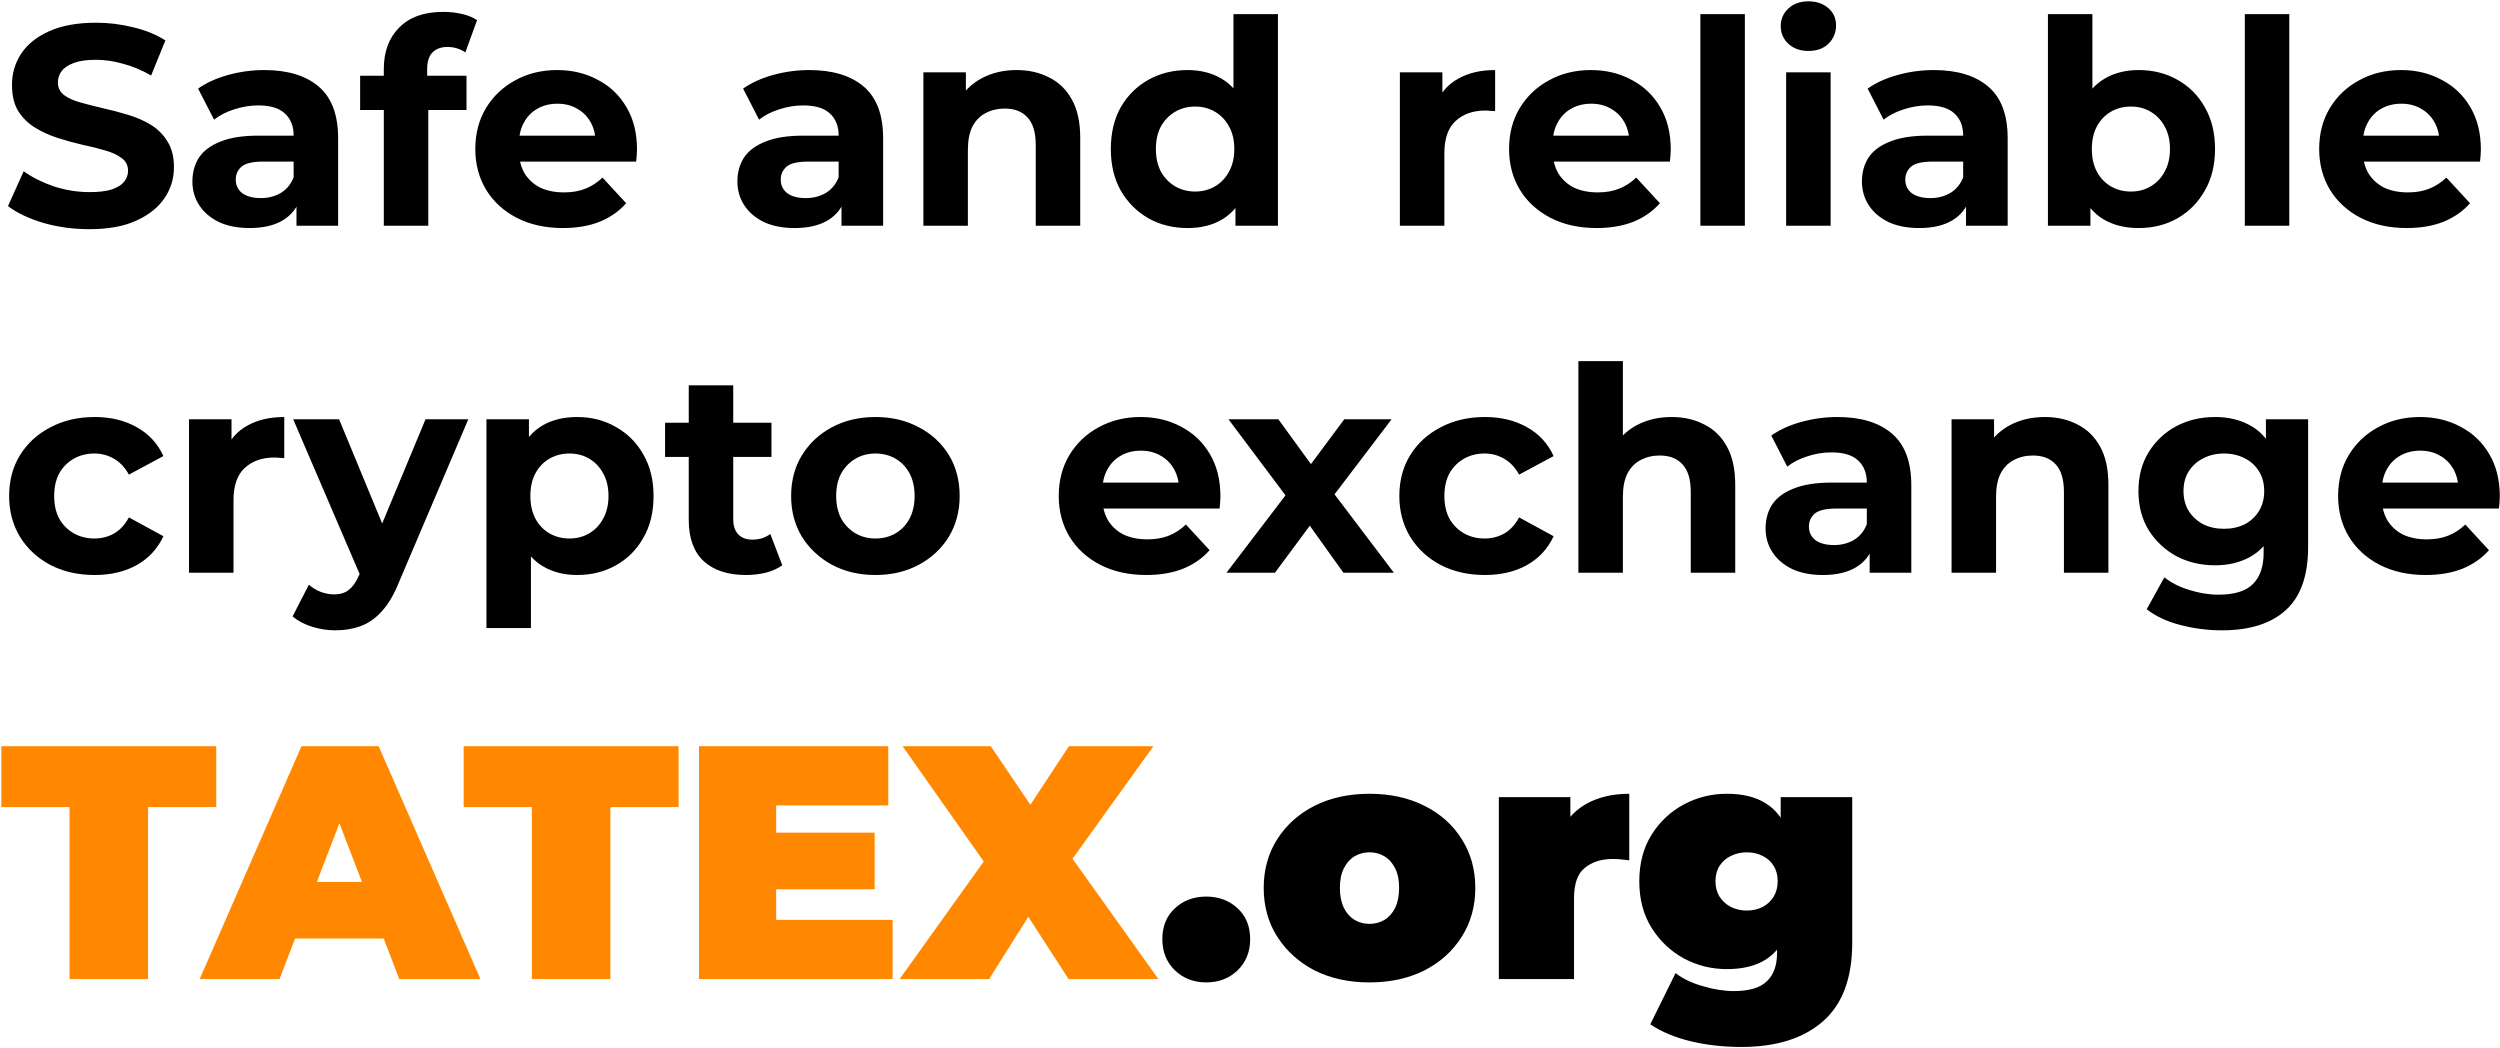
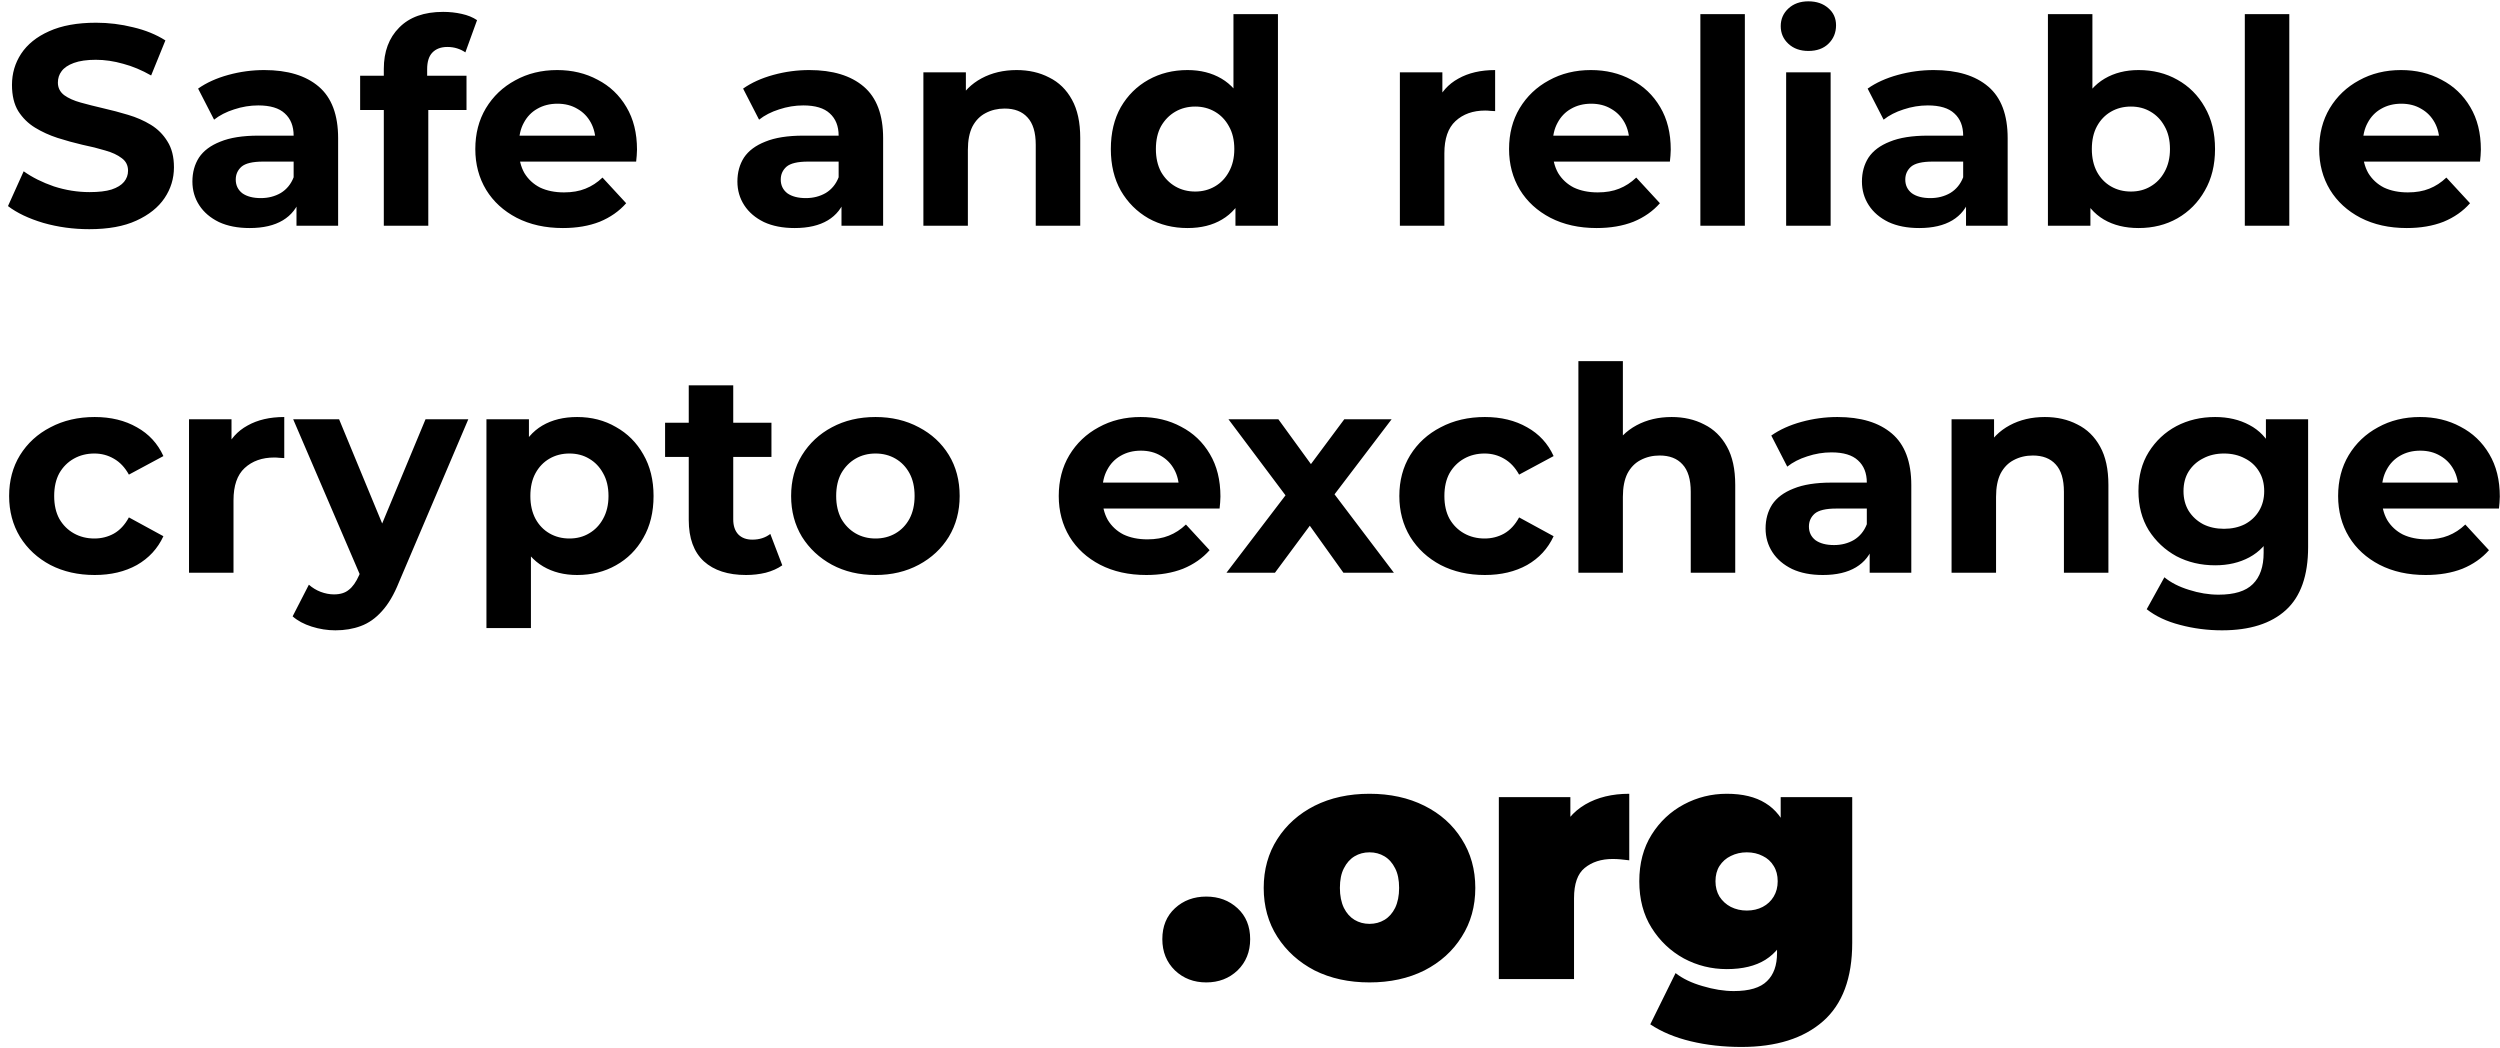
<svg xmlns="http://www.w3.org/2000/svg" width="1052" height="441" viewBox="0 0 1052 441" fill="none">
  <path d="M37.56 96.44C30.84 96.44 24.4 95.56 18.24 93.8C12.08 91.96 7.12 89.6 3.36 86.72L9.96 72.08C13.56 74.64 17.8 76.76 22.68 78.44C27.64 80.04 32.64 80.84 37.68 80.84C41.52 80.84 44.6 80.48 46.92 79.76C49.32 78.96 51.08 77.88 52.2 76.52C53.32 75.16 53.88 73.6 53.88 71.84C53.88 69.6 53 67.84 51.24 66.56C49.48 65.2 47.16 64.12 44.28 63.32C41.4 62.44 38.2 61.64 34.68 60.92C31.24 60.12 27.76 59.16 24.24 58.04C20.8 56.92 17.64 55.48 14.76 53.72C11.88 51.96 9.52 49.64 7.68 46.76C5.92 43.88 5.04 40.2 5.04 35.72C5.04 30.92 6.32 26.56 8.88 22.64C11.52 18.64 15.44 15.48 20.64 13.16C25.92 10.76 32.52 9.56 40.44 9.56C45.72 9.56 50.92 10.2 56.04 11.48C61.16 12.68 65.68 14.52 69.6 17L63.6 31.76C59.68 29.52 55.76 27.88 51.84 26.84C47.92 25.72 44.08 25.16 40.32 25.16C36.56 25.16 33.48 25.6 31.08 26.48C28.68 27.36 26.96 28.52 25.92 29.96C24.88 31.32 24.36 32.92 24.36 34.76C24.36 36.92 25.24 38.68 27 40.04C28.76 41.32 31.08 42.36 33.96 43.16C36.84 43.96 40 44.76 43.44 45.56C46.96 46.36 50.44 47.28 53.88 48.32C57.4 49.36 60.6 50.76 63.48 52.52C66.36 54.28 68.68 56.6 70.44 59.48C72.28 62.36 73.2 66 73.2 70.4C73.2 75.12 71.88 79.44 69.24 83.36C66.6 87.28 62.64 90.44 57.36 92.84C52.16 95.24 45.56 96.44 37.56 96.44ZM124.763 95V82.4L123.563 79.64V57.08C123.563 53.08 122.323 49.96 119.843 47.72C117.443 45.48 113.723 44.36 108.683 44.36C105.243 44.36 101.843 44.92 98.483 46.04C95.203 47.08 92.403 48.52 90.083 50.36L83.363 37.28C86.883 34.8 91.123 32.88 96.083 31.52C101.043 30.16 106.083 29.48 111.203 29.48C121.043 29.48 128.683 31.8 134.123 36.44C139.563 41.08 142.283 48.32 142.283 58.16V95H124.763ZM105.083 95.96C100.043 95.96 95.723 95.12 92.123 93.44C88.523 91.68 85.763 89.32 83.843 86.36C81.923 83.4 80.963 80.08 80.963 76.4C80.963 72.56 81.883 69.2 83.723 66.32C85.643 63.44 88.643 61.2 92.723 59.6C96.803 57.92 102.123 57.08 108.683 57.08H125.843V68H110.723C106.323 68 103.283 68.72 101.603 70.16C100.003 71.6 99.203 73.4 99.203 75.56C99.203 77.96 100.123 79.88 101.963 81.32C103.883 82.68 106.483 83.36 109.763 83.36C112.883 83.36 115.683 82.64 118.163 81.2C120.643 79.68 122.443 77.48 123.563 74.6L126.443 83.24C125.083 87.4 122.603 90.56 119.003 92.72C115.403 94.88 110.763 95.96 105.083 95.96ZM161.506 95V29C161.506 21.72 163.666 15.92 167.986 11.6C172.306 7.2 178.466 5 186.466 5C189.186 5 191.786 5.28 194.266 5.84C196.826 6.4 198.986 7.28 200.746 8.48L195.826 22.04C194.786 21.32 193.626 20.76 192.346 20.36C191.066 19.96 189.706 19.76 188.266 19.76C185.546 19.76 183.426 20.56 181.906 22.16C180.466 23.68 179.746 26 179.746 29.12V35.12L180.226 43.16V95H161.506ZM151.546 46.28V31.88H196.306V46.28H151.546ZM236.852 95.96C229.492 95.96 223.012 94.52 217.412 91.64C211.892 88.76 207.612 84.84 204.572 79.88C201.532 74.84 200.012 69.12 200.012 62.72C200.012 56.24 201.492 50.52 204.452 45.56C207.492 40.52 211.612 36.6 216.812 33.8C222.012 30.92 227.892 29.48 234.452 29.48C240.772 29.48 246.452 30.84 251.492 33.56C256.612 36.2 260.652 40.04 263.612 45.08C266.572 50.04 268.052 56 268.052 62.96C268.052 63.68 268.012 64.52 267.932 65.48C267.852 66.36 267.772 67.2 267.692 68H215.252V57.08H257.852L250.652 60.32C250.652 56.96 249.972 54.04 248.612 51.56C247.252 49.08 245.372 47.16 242.972 45.8C240.572 44.36 237.772 43.64 234.572 43.64C231.372 43.64 228.532 44.36 226.052 45.8C223.652 47.16 221.772 49.12 220.412 51.68C219.052 54.16 218.372 57.12 218.372 60.56V63.44C218.372 66.96 219.132 70.08 220.652 72.8C222.252 75.44 224.452 77.48 227.252 78.92C230.132 80.28 233.492 80.96 237.332 80.96C240.772 80.96 243.772 80.44 246.332 79.4C248.972 78.36 251.372 76.8 253.532 74.72L263.492 85.52C260.532 88.88 256.812 91.48 252.332 93.32C247.852 95.08 242.692 95.96 236.852 95.96ZM354.099 95V82.4L352.899 79.64V57.08C352.899 53.08 351.659 49.96 349.179 47.72C346.779 45.48 343.059 44.36 338.019 44.36C334.579 44.36 331.179 44.92 327.819 46.04C324.539 47.08 321.739 48.52 319.419 50.36L312.699 37.28C316.219 34.8 320.459 32.88 325.419 31.52C330.379 30.16 335.419 29.48 340.539 29.48C350.379 29.48 358.019 31.8 363.459 36.44C368.899 41.08 371.619 48.32 371.619 58.16V95H354.099ZM334.419 95.96C329.379 95.96 325.059 95.12 321.459 93.44C317.859 91.68 315.099 89.32 313.179 86.36C311.259 83.4 310.299 80.08 310.299 76.4C310.299 72.56 311.219 69.2 313.059 66.32C314.979 63.44 317.979 61.2 322.059 59.6C326.139 57.92 331.459 57.08 338.019 57.08H355.179V68H340.059C335.659 68 332.619 68.72 330.939 70.16C329.339 71.6 328.539 73.4 328.539 75.56C328.539 77.96 329.459 79.88 331.299 81.32C333.219 82.68 335.819 83.36 339.099 83.36C342.219 83.36 345.019 82.64 347.499 81.2C349.979 79.68 351.779 77.48 352.899 74.6L355.779 83.24C354.419 87.4 351.939 90.56 348.339 92.72C344.739 94.88 340.099 95.96 334.419 95.96ZM427.802 29.48C432.922 29.48 437.482 30.52 441.482 32.6C445.562 34.6 448.762 37.72 451.082 41.96C453.402 46.12 454.562 51.48 454.562 58.04V95H435.842V60.92C435.842 55.72 434.682 51.88 432.362 49.4C430.122 46.92 426.922 45.68 422.762 45.68C419.802 45.68 417.122 46.32 414.722 47.6C412.402 48.8 410.562 50.68 409.202 53.24C407.922 55.8 407.282 59.08 407.282 63.08V95H388.562V30.44H406.442V48.32L403.082 42.92C405.402 38.6 408.722 35.28 413.042 32.96C417.362 30.64 422.282 29.48 427.802 29.48ZM499.719 95.96C493.639 95.96 488.159 94.6 483.279 91.88C478.399 89.08 474.519 85.2 471.639 80.24C468.839 75.28 467.439 69.44 467.439 62.72C467.439 55.92 468.839 50.04 471.639 45.08C474.519 40.12 478.399 36.28 483.279 33.56C488.159 30.84 493.639 29.48 499.719 29.48C505.159 29.48 509.919 30.68 513.999 33.08C518.079 35.48 521.239 39.12 523.479 44C525.719 48.88 526.839 55.12 526.839 62.72C526.839 70.24 525.759 76.48 523.599 81.44C521.439 86.32 518.319 89.96 514.239 92.36C510.239 94.76 505.399 95.96 499.719 95.96ZM502.959 80.6C505.999 80.6 508.759 79.88 511.239 78.44C513.719 77 515.679 74.96 517.119 72.32C518.639 69.6 519.399 66.4 519.399 62.72C519.399 58.96 518.639 55.76 517.119 53.12C515.679 50.48 513.719 48.44 511.239 47C508.759 45.56 505.999 44.84 502.959 44.84C499.839 44.84 497.039 45.56 494.559 47C492.079 48.44 490.079 50.48 488.559 53.12C487.119 55.76 486.399 58.96 486.399 62.72C486.399 66.4 487.119 69.6 488.559 72.32C490.079 74.96 492.079 77 494.559 78.44C497.039 79.88 499.839 80.6 502.959 80.6ZM519.879 95V81.8L520.239 62.6L519.039 43.52V5.96H537.759V95H519.879ZM589.07 95V30.44H606.95V48.68L604.43 43.4C606.35 38.84 609.43 35.4 613.67 33.08C617.91 30.68 623.07 29.48 629.15 29.48V46.76C628.35 46.68 627.63 46.64 626.99 46.64C626.35 46.56 625.67 46.52 624.95 46.52C619.83 46.52 615.67 48 612.47 50.96C609.35 53.84 607.79 58.36 607.79 64.52V95H589.07ZM671.852 95.96C664.492 95.96 658.012 94.52 652.412 91.64C646.892 88.76 642.612 84.84 639.572 79.88C636.532 74.84 635.012 69.12 635.012 62.72C635.012 56.24 636.492 50.52 639.452 45.56C642.492 40.52 646.612 36.6 651.812 33.8C657.012 30.92 662.892 29.48 669.452 29.48C675.772 29.48 681.452 30.84 686.492 33.56C691.612 36.2 695.652 40.04 698.612 45.08C701.572 50.04 703.052 56 703.052 62.96C703.052 63.68 703.012 64.52 702.932 65.48C702.852 66.36 702.772 67.2 702.692 68H650.252V57.08H692.852L685.652 60.32C685.652 56.96 684.972 54.04 683.612 51.56C682.252 49.08 680.372 47.16 677.972 45.8C675.572 44.36 672.772 43.64 669.572 43.64C666.372 43.64 663.532 44.36 661.052 45.8C658.652 47.16 656.772 49.12 655.412 51.68C654.052 54.16 653.372 57.12 653.372 60.56V63.44C653.372 66.96 654.132 70.08 655.652 72.8C657.252 75.44 659.452 77.48 662.252 78.92C665.132 80.28 668.492 80.96 672.332 80.96C675.772 80.96 678.772 80.44 681.332 79.4C683.972 78.36 686.372 76.8 688.532 74.72L698.492 85.52C695.532 88.88 691.812 91.48 687.332 93.32C682.852 95.08 677.692 95.96 671.852 95.96ZM715.515 95V5.96H734.235V95H715.515ZM751.609 95V30.44H770.329V95H751.609ZM760.969 21.44C757.529 21.44 754.729 20.44 752.569 18.44C750.409 16.44 749.329 13.96 749.329 11C749.329 8.04 750.409 5.56 752.569 3.56C754.729 1.56 757.529 0.56 760.969 0.56C764.409 0.56 767.209 1.52 769.369 3.44C771.529 5.28 772.609 7.68 772.609 10.64C772.609 13.76 771.529 16.36 769.369 18.44C767.289 20.44 764.489 21.44 760.969 21.44ZM827.303 95V82.4L826.103 79.64V57.08C826.103 53.08 824.863 49.96 822.383 47.72C819.983 45.48 816.263 44.36 811.223 44.36C807.783 44.36 804.383 44.92 801.023 46.04C797.743 47.08 794.943 48.52 792.623 50.36L785.903 37.28C789.423 34.8 793.663 32.88 798.623 31.52C803.583 30.16 808.623 29.48 813.743 29.48C823.583 29.48 831.223 31.8 836.663 36.44C842.103 41.08 844.823 48.32 844.823 58.16V95H827.303ZM807.623 95.96C802.583 95.96 798.263 95.12 794.663 93.44C791.063 91.68 788.303 89.32 786.383 86.36C784.463 83.4 783.503 80.08 783.503 76.4C783.503 72.56 784.423 69.2 786.263 66.32C788.183 63.44 791.183 61.2 795.263 59.6C799.343 57.92 804.663 57.08 811.223 57.08H828.383V68H813.263C808.863 68 805.823 68.72 804.143 70.16C802.543 71.6 801.743 73.4 801.743 75.56C801.743 77.96 802.663 79.88 804.503 81.32C806.423 82.68 809.023 83.36 812.303 83.36C815.423 83.36 818.223 82.64 820.703 81.2C823.183 79.68 824.983 77.48 826.103 74.6L828.983 83.24C827.623 87.4 825.143 90.56 821.543 92.72C817.943 94.88 813.303 95.96 807.623 95.96ZM899.925 95.96C894.245 95.96 889.365 94.76 885.285 92.36C881.205 89.96 878.085 86.32 875.925 81.44C873.765 76.48 872.685 70.24 872.685 62.72C872.685 55.12 873.805 48.88 876.045 44C878.365 39.12 881.565 35.48 885.645 33.08C889.725 30.68 894.485 29.48 899.925 29.48C906.005 29.48 911.445 30.84 916.245 33.56C921.125 36.28 924.965 40.12 927.765 45.08C930.645 50.04 932.085 55.92 932.085 62.72C932.085 69.44 930.645 75.28 927.765 80.24C924.965 85.2 921.125 89.08 916.245 91.88C911.445 94.6 906.005 95.96 899.925 95.96ZM861.765 95V5.96H880.485V43.52L879.285 62.6L879.645 81.8V95H861.765ZM896.685 80.6C899.805 80.6 902.565 79.88 904.965 78.44C907.445 77 909.405 74.96 910.845 72.32C912.365 69.6 913.125 66.4 913.125 62.72C913.125 58.96 912.365 55.76 910.845 53.12C909.405 50.48 907.445 48.44 904.965 47C902.565 45.56 899.805 44.84 896.685 44.84C893.565 44.84 890.765 45.56 888.285 47C885.805 48.44 883.845 50.48 882.405 53.12C880.965 55.76 880.245 58.96 880.245 62.72C880.245 66.4 880.965 69.6 882.405 72.32C883.845 74.96 885.805 77 888.285 78.44C890.765 79.88 893.565 80.6 896.685 80.6ZM944.617 95V5.96H963.337V95H944.617ZM1012.75 95.96C1005.39 95.96 998.91 94.52 993.31 91.64C987.79 88.76 983.51 84.84 980.47 79.88C977.43 74.84 975.91 69.12 975.91 62.72C975.91 56.24 977.39 50.52 980.35 45.56C983.39 40.52 987.51 36.6 992.71 33.8C997.91 30.92 1003.79 29.48 1010.35 29.48C1016.67 29.48 1022.35 30.84 1027.39 33.56C1032.51 36.2 1036.55 40.04 1039.51 45.08C1042.47 50.04 1043.95 56 1043.95 62.96C1043.95 63.68 1043.91 64.52 1043.83 65.48C1043.75 66.36 1043.67 67.2 1043.59 68H991.15V57.08H1033.75L1026.55 60.32C1026.55 56.96 1025.87 54.04 1024.51 51.56C1023.15 49.08 1021.27 47.16 1018.87 45.8C1016.47 44.36 1013.67 43.64 1010.47 43.64C1007.27 43.64 1004.43 44.36 1001.95 45.8C999.55 47.16 997.67 49.12 996.31 51.68C994.95 54.16 994.27 57.12 994.27 60.56V63.44C994.27 66.96 995.03 70.08 996.55 72.8C998.15 75.44 1000.35 77.48 1003.15 78.92C1006.03 80.28 1009.39 80.96 1013.23 80.96C1016.67 80.96 1019.67 80.44 1022.23 79.4C1024.87 78.36 1027.27 76.8 1029.43 74.72L1039.39 85.52C1036.43 88.88 1032.71 91.48 1028.23 93.32C1023.75 95.08 1018.59 95.96 1012.75 95.96ZM39.84 241.96C32.88 241.96 26.68 240.56 21.24 237.76C15.8 234.88 11.52 230.92 8.4 225.88C5.36 220.84 3.84 215.12 3.84 208.72C3.84 202.24 5.36 196.52 8.4 191.56C11.52 186.52 15.8 182.6 21.24 179.8C26.68 176.92 32.88 175.48 39.84 175.48C46.64 175.48 52.56 176.92 57.6 179.8C62.64 182.6 66.36 186.64 68.76 191.92L54.24 199.72C52.56 196.68 50.44 194.44 47.88 193C45.4 191.56 42.68 190.84 39.72 190.84C36.52 190.84 33.64 191.56 31.08 193C28.52 194.44 26.48 196.48 24.96 199.12C23.52 201.76 22.8 204.96 22.8 208.72C22.8 212.48 23.52 215.68 24.96 218.32C26.48 220.96 28.52 223 31.08 224.44C33.64 225.88 36.52 226.6 39.72 226.6C42.68 226.6 45.4 225.92 47.88 224.56C50.44 223.12 52.56 220.84 54.24 217.72L68.76 225.64C66.36 230.84 62.64 234.88 57.6 237.76C52.56 240.56 46.64 241.96 39.84 241.96ZM79.538 241V176.44H97.418V194.68L94.898 189.4C96.818 184.84 99.898 181.4 104.138 179.08C108.378 176.68 113.538 175.48 119.618 175.48V192.76C118.818 192.68 118.098 192.64 117.458 192.64C116.818 192.56 116.138 192.52 115.418 192.52C110.298 192.52 106.138 194 102.938 196.96C99.818 199.84 98.258 204.36 98.258 210.52V241H79.538ZM141.136 265.24C137.776 265.24 134.456 264.72 131.176 263.68C127.896 262.64 125.216 261.2 123.136 259.36L129.976 246.04C131.416 247.32 133.056 248.32 134.896 249.04C136.816 249.76 138.696 250.12 140.536 250.12C143.176 250.12 145.256 249.48 146.776 248.2C148.376 247 149.816 244.96 151.096 242.08L154.456 234.16L155.896 232.12L179.056 176.44H197.056L167.896 244.96C165.816 250.16 163.416 254.24 160.696 257.2C158.056 260.16 155.096 262.24 151.816 263.44C148.616 264.64 145.056 265.24 141.136 265.24ZM152.176 243.52L123.376 176.44H142.696L165.016 230.44L152.176 243.52ZM242.855 241.96C237.415 241.96 232.655 240.76 228.575 238.36C224.495 235.96 221.295 232.32 218.975 227.44C216.735 222.48 215.615 216.24 215.615 208.72C215.615 201.12 216.695 194.88 218.855 190C221.015 185.12 224.135 181.48 228.215 179.08C232.295 176.68 237.175 175.48 242.855 175.48C248.935 175.48 254.375 176.88 259.175 179.68C264.055 182.4 267.895 186.24 270.695 191.2C273.575 196.16 275.015 202 275.015 208.72C275.015 215.52 273.575 221.4 270.695 226.36C267.895 231.32 264.055 235.16 259.175 237.88C254.375 240.6 248.935 241.96 242.855 241.96ZM204.695 264.28V176.44H222.575V189.64L222.215 208.84L223.415 227.92V264.28H204.695ZM239.615 226.6C242.735 226.6 245.495 225.88 247.895 224.44C250.375 223 252.335 220.96 253.775 218.32C255.295 215.6 256.055 212.4 256.055 208.72C256.055 204.96 255.295 201.76 253.775 199.12C252.335 196.48 250.375 194.44 247.895 193C245.495 191.56 242.735 190.84 239.615 190.84C236.495 190.84 233.695 191.56 231.215 193C228.735 194.44 226.775 196.48 225.335 199.12C223.895 201.76 223.175 204.96 223.175 208.72C223.175 212.4 223.895 215.6 225.335 218.32C226.775 220.96 228.735 223 231.215 224.44C233.695 225.88 236.495 226.6 239.615 226.6ZM313.946 241.96C306.346 241.96 300.426 240.04 296.186 236.2C291.946 232.28 289.826 226.48 289.826 218.8V162.16H308.546V218.56C308.546 221.28 309.266 223.4 310.706 224.92C312.146 226.36 314.106 227.08 316.586 227.08C319.546 227.08 322.066 226.28 324.146 224.68L329.186 237.88C327.266 239.24 324.946 240.28 322.226 241C319.586 241.64 316.826 241.96 313.946 241.96ZM279.866 192.28V177.88H324.626V192.28H279.866ZM368.423 241.96C361.543 241.96 355.423 240.52 350.063 237.64C344.783 234.76 340.583 230.84 337.463 225.88C334.423 220.84 332.903 215.12 332.903 208.72C332.903 202.24 334.423 196.52 337.463 191.56C340.583 186.52 344.783 182.6 350.063 179.8C355.423 176.92 361.543 175.48 368.423 175.48C375.223 175.48 381.303 176.92 386.663 179.8C392.023 182.6 396.223 186.48 399.263 191.44C402.303 196.4 403.823 202.16 403.823 208.72C403.823 215.12 402.303 220.84 399.263 225.88C396.223 230.84 392.023 234.76 386.663 237.64C381.303 240.52 375.223 241.96 368.423 241.96ZM368.423 226.6C371.543 226.6 374.343 225.88 376.823 224.44C379.303 223 381.263 220.96 382.703 218.32C384.143 215.6 384.863 212.4 384.863 208.72C384.863 204.96 384.143 201.76 382.703 199.12C381.263 196.48 379.303 194.44 376.823 193C374.343 191.56 371.543 190.84 368.423 190.84C365.303 190.84 362.503 191.56 360.023 193C357.543 194.44 355.543 196.48 354.023 199.12C352.583 201.76 351.863 204.96 351.863 208.72C351.863 212.4 352.583 215.6 354.023 218.32C355.543 220.96 357.543 223 360.023 224.44C362.503 225.88 365.303 226.6 368.423 226.6ZM482.36 241.96C475 241.96 468.52 240.52 462.92 237.64C457.4 234.76 453.12 230.84 450.08 225.88C447.04 220.84 445.52 215.12 445.52 208.72C445.52 202.24 447 196.52 449.96 191.56C453 186.52 457.12 182.6 462.32 179.8C467.52 176.92 473.4 175.48 479.96 175.48C486.28 175.48 491.96 176.84 497 179.56C502.12 182.2 506.16 186.04 509.12 191.08C512.08 196.04 513.56 202 513.56 208.96C513.56 209.68 513.52 210.52 513.44 211.48C513.36 212.36 513.28 213.2 513.2 214H460.76V203.08H503.36L496.16 206.32C496.16 202.96 495.48 200.04 494.12 197.56C492.76 195.08 490.88 193.16 488.48 191.8C486.08 190.36 483.28 189.64 480.08 189.64C476.88 189.64 474.04 190.36 471.56 191.8C469.16 193.16 467.28 195.12 465.92 197.68C464.56 200.16 463.88 203.12 463.88 206.56V209.44C463.88 212.96 464.64 216.08 466.16 218.8C467.76 221.44 469.96 223.48 472.76 224.92C475.64 226.28 479 226.96 482.84 226.96C486.28 226.96 489.28 226.44 491.84 225.4C494.48 224.36 496.88 222.8 499.04 220.72L509 231.52C506.04 234.88 502.32 237.48 497.84 239.32C493.36 241.08 488.2 241.96 482.36 241.96ZM516.105 241L545.025 203.08L544.665 213.4L516.945 176.44H537.945L555.465 200.56L547.545 200.8L565.665 176.44H585.585L557.745 213.04V202.96L586.545 241H565.305L546.945 215.32L554.745 216.4L536.505 241H516.105ZM624.84 241.96C617.88 241.96 611.68 240.56 606.24 237.76C600.8 234.88 596.52 230.92 593.4 225.88C590.36 220.84 588.84 215.12 588.84 208.72C588.84 202.24 590.36 196.52 593.4 191.56C596.52 186.52 600.8 182.6 606.24 179.8C611.68 176.92 617.88 175.48 624.84 175.48C631.64 175.48 637.56 176.92 642.6 179.8C647.64 182.6 651.36 186.64 653.76 191.92L639.24 199.72C637.56 196.68 635.44 194.44 632.88 193C630.4 191.56 627.68 190.84 624.72 190.84C621.52 190.84 618.64 191.56 616.08 193C613.52 194.44 611.48 196.48 609.96 199.12C608.52 201.76 607.8 204.96 607.8 208.72C607.8 212.48 608.52 215.68 609.96 218.32C611.48 220.96 613.52 223 616.08 224.44C618.64 225.88 621.52 226.6 624.72 226.6C627.68 226.6 630.4 225.92 632.88 224.56C635.44 223.12 637.56 220.84 639.24 217.72L653.76 225.64C651.36 230.84 647.64 234.88 642.6 237.76C637.56 240.56 631.64 241.96 624.84 241.96ZM703.427 175.48C708.547 175.48 713.107 176.52 717.107 178.6C721.187 180.6 724.387 183.72 726.707 187.96C729.027 192.12 730.187 197.48 730.187 204.04V241H711.467V206.92C711.467 201.72 710.307 197.88 707.987 195.4C705.747 192.92 702.547 191.68 698.387 191.68C695.427 191.68 692.747 192.32 690.347 193.6C688.027 194.8 686.187 196.68 684.827 199.24C683.547 201.8 682.907 205.08 682.907 209.08V241H664.187V151.96H682.907V194.32L678.707 188.92C681.027 184.6 684.347 181.28 688.667 178.96C692.987 176.64 697.907 175.48 703.427 175.48ZM786.756 241V228.4L785.556 225.64V203.08C785.556 199.08 784.316 195.96 781.836 193.72C779.436 191.48 775.716 190.36 770.676 190.36C767.236 190.36 763.836 190.92 760.476 192.04C757.196 193.08 754.396 194.52 752.076 196.36L745.356 183.28C748.876 180.8 753.116 178.88 758.076 177.52C763.036 176.16 768.076 175.48 773.196 175.48C783.036 175.48 790.676 177.8 796.116 182.44C801.556 187.08 804.276 194.32 804.276 204.16V241H786.756ZM767.076 241.96C762.036 241.96 757.716 241.12 754.116 239.44C750.516 237.68 747.756 235.32 745.836 232.36C743.916 229.4 742.956 226.08 742.956 222.4C742.956 218.56 743.876 215.2 745.716 212.32C747.636 209.44 750.636 207.2 754.716 205.6C758.796 203.92 764.116 203.08 770.676 203.08H787.836V214H772.716C768.316 214 765.276 214.72 763.596 216.16C761.996 217.6 761.196 219.4 761.196 221.56C761.196 223.96 762.116 225.88 763.956 227.32C765.876 228.68 768.476 229.36 771.756 229.36C774.876 229.36 777.676 228.64 780.156 227.2C782.636 225.68 784.436 223.48 785.556 220.6L788.436 229.24C787.076 233.4 784.596 236.56 780.996 238.72C777.396 240.88 772.756 241.96 767.076 241.96ZM860.458 175.48C865.578 175.48 870.138 176.52 874.138 178.6C878.218 180.6 881.418 183.72 883.738 187.96C886.058 192.12 887.218 197.48 887.218 204.04V241H868.498V206.92C868.498 201.72 867.338 197.88 865.018 195.4C862.778 192.92 859.578 191.68 855.418 191.68C852.458 191.68 849.778 192.32 847.378 193.6C845.058 194.8 843.218 196.68 841.858 199.24C840.578 201.8 839.938 205.08 839.938 209.08V241H821.218V176.44H839.098V194.32L835.738 188.92C838.058 184.6 841.378 181.28 845.698 178.96C850.018 176.64 854.938 175.48 860.458 175.48ZM935.016 265.24C928.936 265.24 923.056 264.48 917.376 262.96C911.776 261.52 907.096 259.32 903.336 256.36L910.776 242.92C913.496 245.16 916.936 246.92 921.096 248.2C925.336 249.56 929.496 250.24 933.576 250.24C940.216 250.24 945.016 248.76 947.976 245.8C951.016 242.84 952.536 238.44 952.536 232.6V222.88L953.736 206.68L953.496 190.36V176.44H971.256V230.2C971.256 242.2 968.136 251.04 961.896 256.72C955.656 262.4 946.696 265.24 935.016 265.24ZM932.136 237.88C926.136 237.88 920.696 236.6 915.816 234.04C911.016 231.4 907.136 227.76 904.176 223.12C901.296 218.4 899.856 212.92 899.856 206.68C899.856 200.36 901.296 194.88 904.176 190.24C907.136 185.52 911.016 181.88 915.816 179.32C920.696 176.76 926.136 175.48 932.136 175.48C937.576 175.48 942.376 176.6 946.536 178.84C950.696 181 953.936 184.4 956.256 189.04C958.576 193.6 959.736 199.48 959.736 206.68C959.736 213.8 958.576 219.68 956.256 224.32C953.936 228.88 950.696 232.28 946.536 234.52C942.376 236.76 937.576 237.88 932.136 237.88ZM935.856 222.52C939.136 222.52 942.056 221.88 944.616 220.6C947.176 219.24 949.176 217.36 950.616 214.96C952.056 212.56 952.776 209.8 952.776 206.68C952.776 203.48 952.056 200.72 950.616 198.4C949.176 196 947.176 194.16 944.616 192.88C942.056 191.52 939.136 190.84 935.856 190.84C932.576 190.84 929.656 191.52 927.096 192.88C924.536 194.16 922.496 196 920.976 198.4C919.536 200.72 918.816 203.48 918.816 206.68C918.816 209.8 919.536 212.56 920.976 214.96C922.496 217.36 924.536 219.24 927.096 220.6C929.656 221.88 932.576 222.52 935.856 222.52ZM1020.72 241.96C1013.36 241.96 1006.88 240.52 1001.28 237.64C995.759 234.76 991.479 230.84 988.439 225.88C985.399 220.84 983.879 215.12 983.879 208.72C983.879 202.24 985.359 196.52 988.319 191.56C991.359 186.52 995.479 182.6 1000.68 179.8C1005.88 176.92 1011.76 175.48 1018.32 175.48C1024.64 175.48 1030.32 176.84 1035.36 179.56C1040.48 182.2 1044.52 186.04 1047.48 191.08C1050.44 196.04 1051.92 202 1051.92 208.96C1051.92 209.68 1051.88 210.52 1051.8 211.48C1051.72 212.36 1051.64 213.2 1051.56 214H999.119V203.08H1041.72L1034.52 206.32C1034.52 202.96 1033.84 200.04 1032.48 197.56C1031.12 195.08 1029.24 193.16 1026.84 191.8C1024.44 190.36 1021.64 189.64 1018.44 189.64C1015.24 189.64 1012.4 190.36 1009.92 191.8C1007.52 193.16 1005.64 195.12 1004.28 197.68C1002.92 200.16 1002.24 203.12 1002.24 206.56V209.44C1002.24 212.96 1003 216.08 1004.52 218.8C1006.12 221.44 1008.32 223.48 1011.12 224.92C1014 226.28 1017.36 226.96 1021.2 226.96C1024.64 226.96 1027.64 226.44 1030.2 225.4C1032.84 224.36 1035.24 222.8 1037.4 220.72L1047.36 231.52C1044.4 234.88 1040.68 237.48 1036.2 239.32C1031.72 241.08 1026.56 241.96 1020.72 241.96ZM507.589 413.4C502.362 413.4 497.975 411.72 494.429 408.36C490.882 404.907 489.109 400.52 489.109 395.2C489.109 389.787 490.882 385.447 494.429 382.18C497.975 378.913 502.362 377.28 507.589 377.28C512.815 377.28 517.202 378.913 520.749 382.18C524.295 385.447 526.069 389.787 526.069 395.2C526.069 400.52 524.295 404.907 520.749 408.36C517.202 411.72 512.815 413.4 507.589 413.4ZM576.288 413.4C567.608 413.4 559.908 411.72 553.188 408.36C546.561 404.907 541.335 400.193 537.508 394.22C533.681 388.247 531.768 381.387 531.768 373.64C531.768 365.893 533.681 359.033 537.508 353.06C541.335 347.087 546.561 342.42 553.188 339.06C559.908 335.7 567.608 334.02 576.288 334.02C584.968 334.02 592.668 335.7 599.388 339.06C606.108 342.42 611.335 347.087 615.068 353.06C618.895 359.033 620.808 365.893 620.808 373.64C620.808 381.387 618.895 388.247 615.068 394.22C611.335 400.193 606.108 404.907 599.388 408.36C592.668 411.72 584.968 413.4 576.288 413.4ZM576.288 388.76C578.621 388.76 580.721 388.2 582.588 387.08C584.455 385.96 585.948 384.28 587.068 382.04C588.188 379.707 588.748 376.907 588.748 373.64C588.748 370.28 588.188 367.527 587.068 365.38C585.948 363.14 584.455 361.46 582.588 360.34C580.721 359.22 578.621 358.66 576.288 358.66C573.955 358.66 571.855 359.22 569.988 360.34C568.121 361.46 566.628 363.14 565.508 365.38C564.388 367.527 563.828 370.28 563.828 373.64C563.828 376.907 564.388 379.707 565.508 382.04C566.628 384.28 568.121 385.96 569.988 387.08C571.855 388.2 573.955 388.76 576.288 388.76ZM630.711 412V335.42H660.811V358.52L655.911 351.94C658.244 345.967 661.978 341.487 667.111 338.5C672.244 335.513 678.404 334.02 685.591 334.02V362.02C684.191 361.833 682.931 361.693 681.811 361.6C680.784 361.507 679.711 361.46 678.591 361.46C673.831 361.46 669.911 362.72 666.831 365.24C663.844 367.667 662.351 371.913 662.351 377.98V412H630.711ZM732.795 440.56C725.235 440.56 718.142 439.767 711.515 438.18C704.888 436.593 699.195 434.213 694.435 431.04L705.075 409.48C708.062 411.813 711.842 413.633 716.415 414.94C721.082 416.34 725.468 417.04 729.575 417.04C736.108 417.04 740.775 415.64 743.575 412.84C746.375 410.133 747.775 406.213 747.775 401.08V394.64L749.175 370.84L749.315 347.04V335.42H779.415V396.74C779.415 411.58 775.308 422.593 767.095 429.78C758.882 436.967 747.448 440.56 732.795 440.56ZM726.635 407.8C720.195 407.8 714.175 406.307 708.575 403.32C702.975 400.24 698.448 395.947 694.995 390.44C691.542 384.933 689.815 378.4 689.815 370.84C689.815 363.28 691.542 356.747 694.995 351.24C698.448 345.733 702.975 341.487 708.575 338.5C714.175 335.513 720.195 334.02 726.635 334.02C733.262 334.02 738.675 335.327 742.875 337.94C747.168 340.553 750.342 344.613 752.395 350.12C754.448 355.533 755.475 362.44 755.475 370.84C755.475 379.24 754.448 386.193 752.395 391.7C750.342 397.113 747.168 401.173 742.875 403.88C738.675 406.493 733.262 407.8 726.635 407.8ZM735.035 383.16C737.555 383.16 739.795 382.647 741.755 381.62C743.715 380.593 745.255 379.147 746.375 377.28C747.495 375.413 748.055 373.267 748.055 370.84C748.055 368.32 747.495 366.173 746.375 364.4C745.255 362.533 743.715 361.133 741.755 360.2C739.795 359.173 737.555 358.66 735.035 358.66C732.608 358.66 730.368 359.173 728.315 360.2C726.355 361.133 724.768 362.533 723.555 364.4C722.435 366.173 721.875 368.32 721.875 370.84C721.875 373.267 722.435 375.413 723.555 377.28C724.768 379.147 726.355 380.593 728.315 381.62C730.368 382.647 732.608 383.16 735.035 383.16Z" fill="black" />
-   <path d="M29.26 412V339.62H0.56V314H91V339.62H62.3V412H29.26ZM84.02 412L126.86 314H159.34L202.18 412H168.02L136.38 329.68H149.26L117.62 412H84.02ZM109.5 394.92L117.9 371.12H162.98L171.38 394.92H109.5ZM223.811 412V339.62H195.111V314H285.551V339.62H256.851V412H223.811ZM324.372 350.4H368.052V374.2H324.372V350.4ZM326.612 387.08H375.612V412H294.132V314H373.792V338.92H326.612V387.08ZM378.548 412L422.228 350.96L422.088 374.06L379.808 314H416.908L441.548 350.4L425.728 350.54L449.808 314H485.368L443.088 372.8V349.84L487.468 412H449.668L425.028 373.92L440.288 373.78L416.208 412H378.548Z" fill="#FF8800" />
</svg>